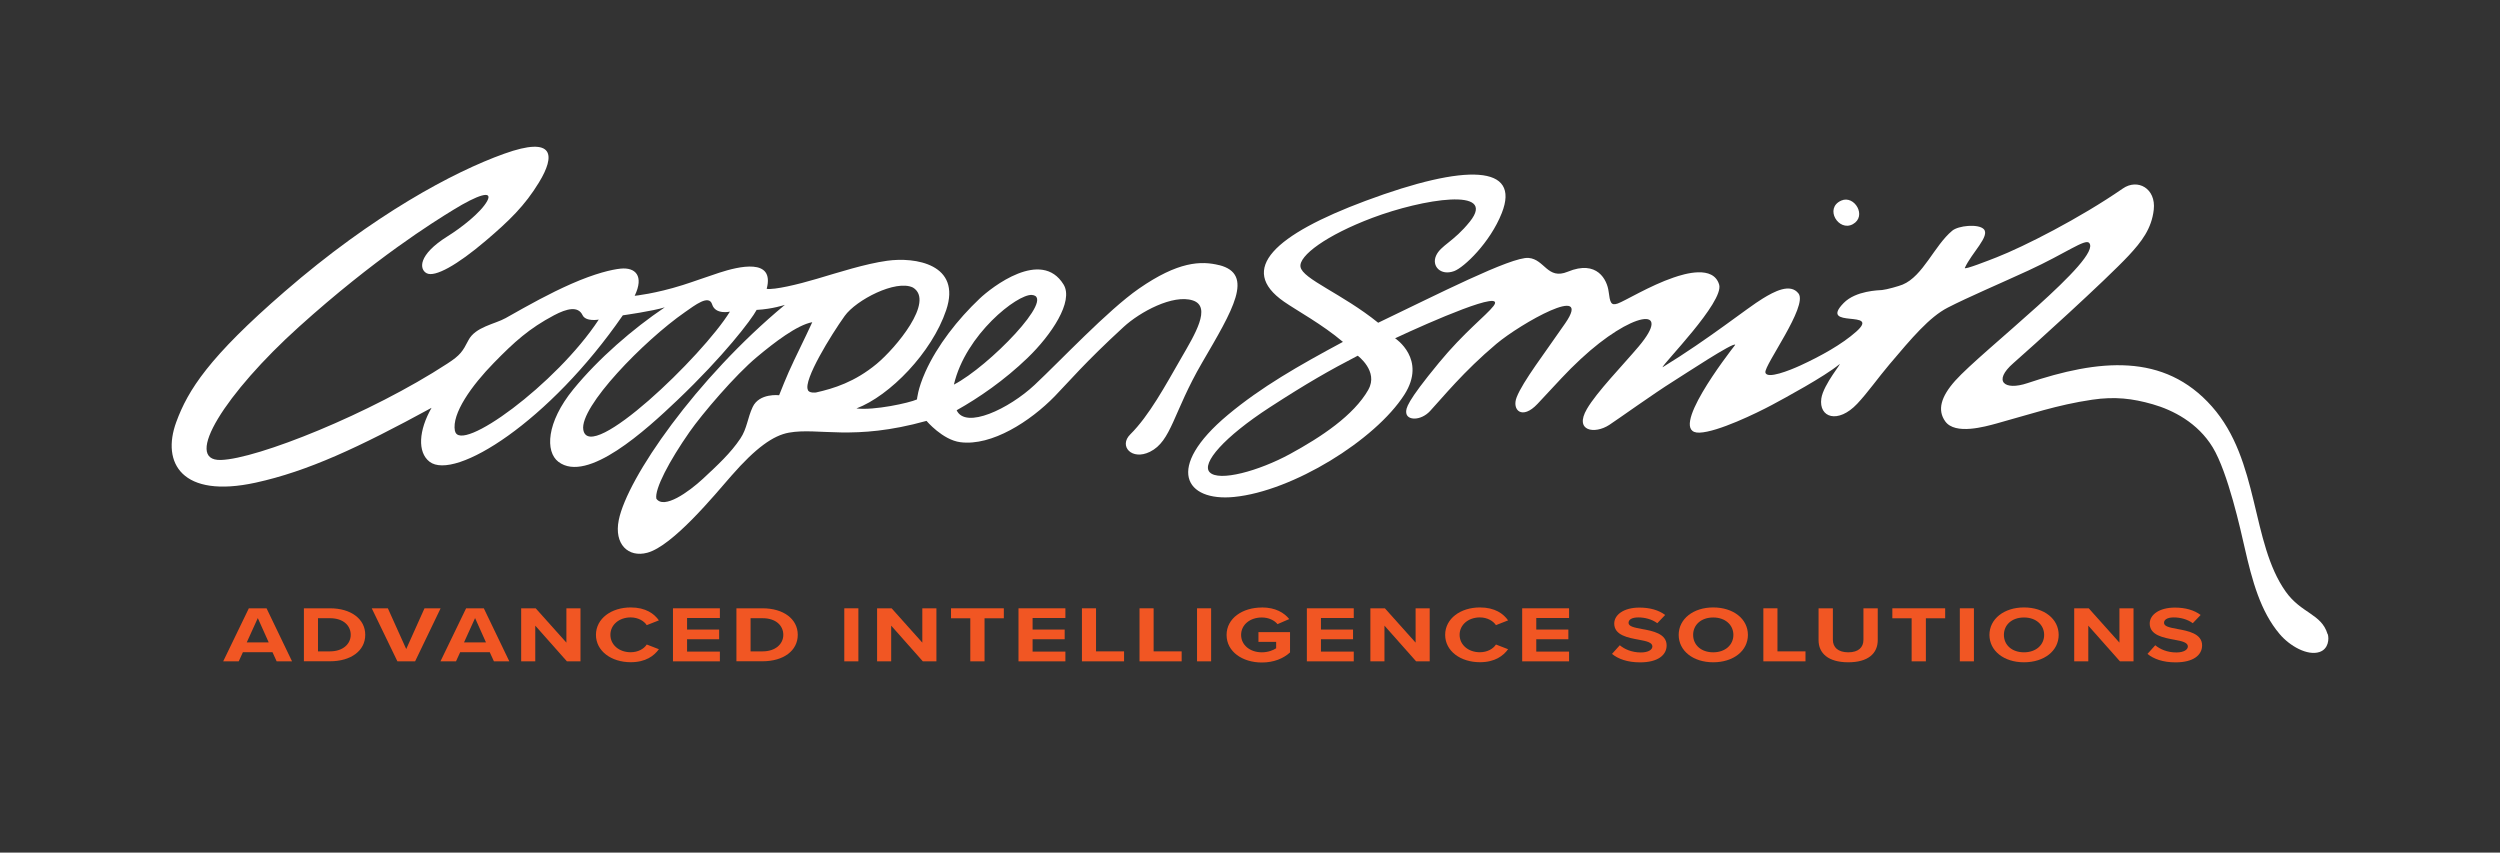
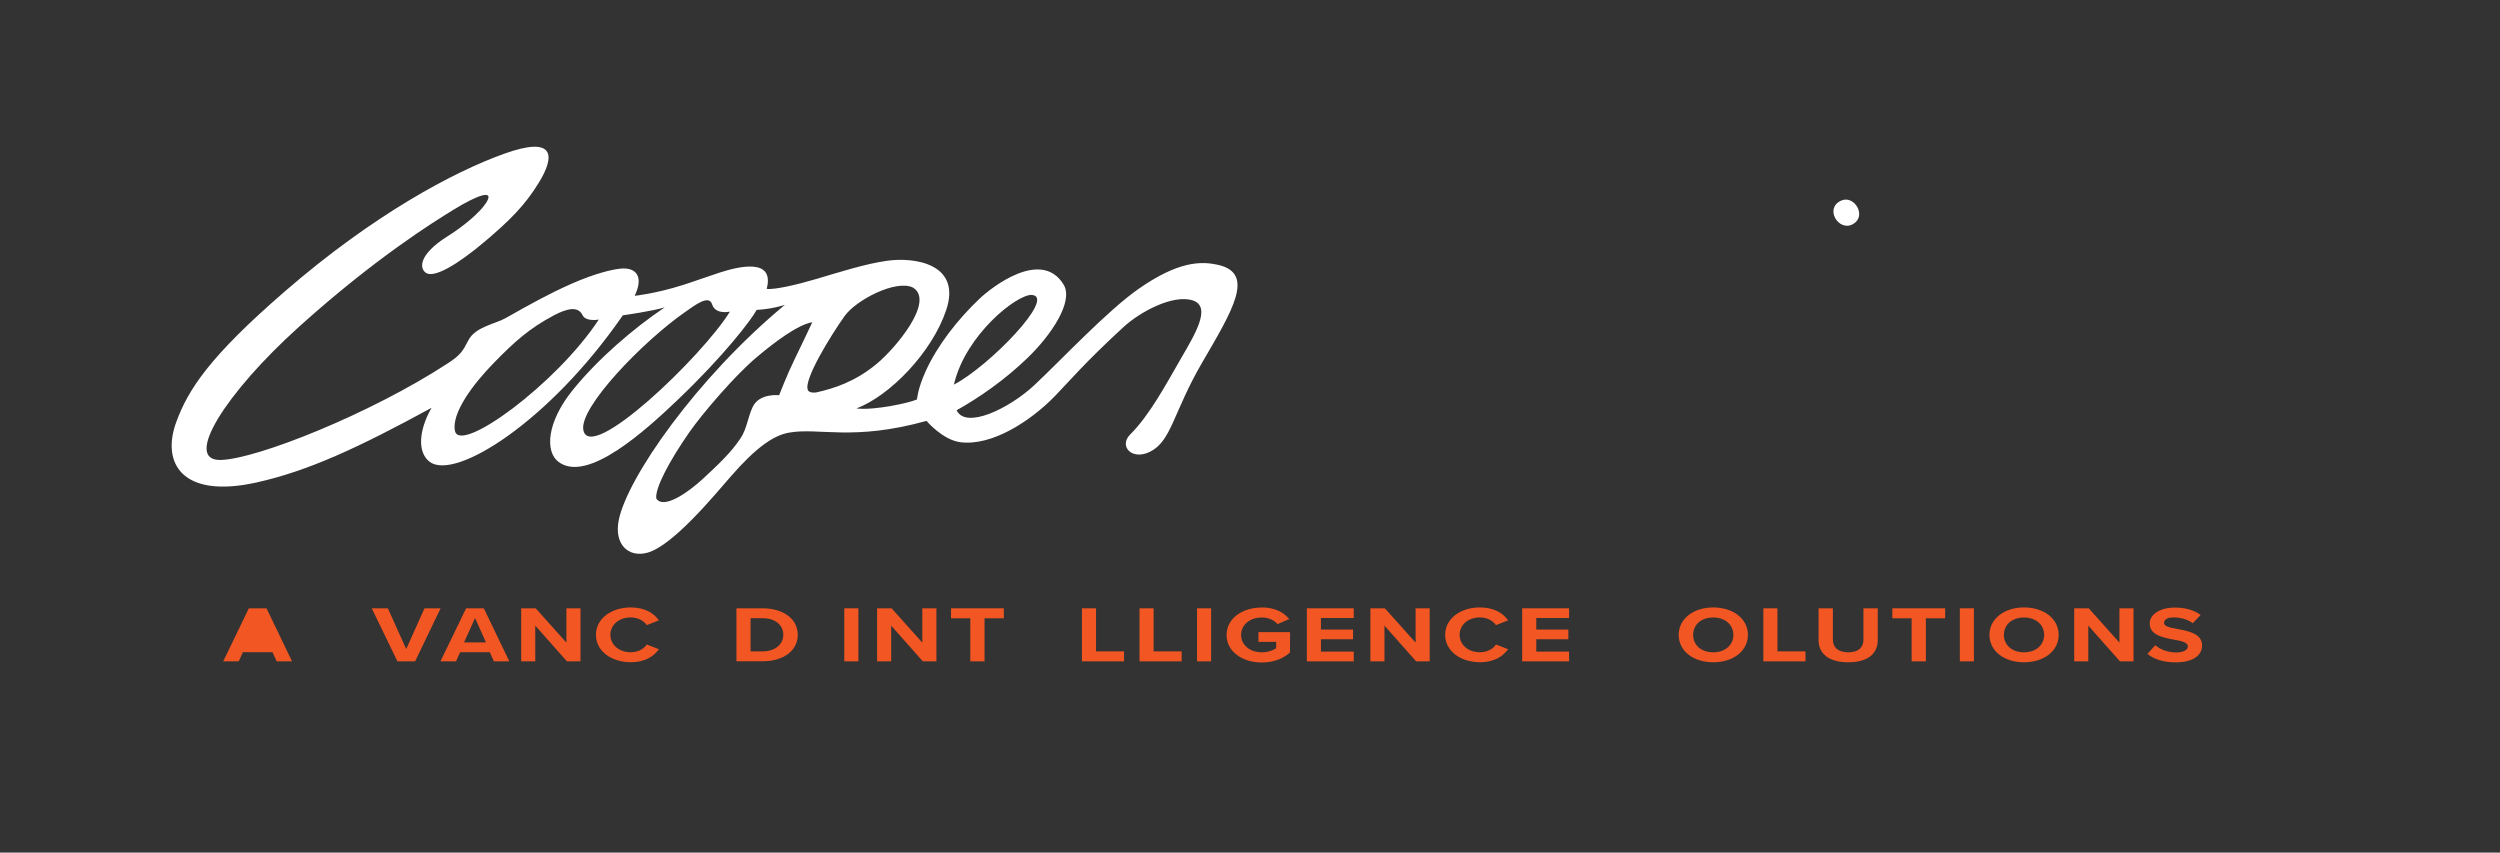
<svg xmlns="http://www.w3.org/2000/svg" id="Layer_1" viewBox="0 0 346 118">
  <rect x="0" y="0" width="346" height="118" fill="#333333" stroke="none" />
  <defs>
    <style>.cls-1{fill:#f15623;}.cls-2{fill:#fff;}</style>
  </defs>
  <path class="cls-2" d="M256.43,31.03c2.01-1.11.21-4.08-1.6-3.27-2.39,1.06-.36,4.35,1.6,3.27" />
  <path class="cls-2" d="M142.8,40.82c3.46.24-5.95,9.91-10.78,12.41,1.61-6.94,8.78-12.54,10.78-12.41M112.93,54.32s-.98.13-1.12-.36c-.64-1.35,3.21-7.6,5.1-10.24,1.57-2.19,7.09-5.08,9.45-3.92,3.05,1.88-2.39,8.37-5.03,10.56-3.03,2.51-5.94,3.41-8.4,3.96M109.83,50.03c-.85,1.72-2,4.67-2,4.67,0,0-2.74-.33-3.66,1.63-.71,1.5-.78,2.99-1.7,4.36-1.32,1.99-3.17,3.7-5.18,5.57-2.01,1.86-5.4,4.26-6.45,2.76-.26-1.33,1.78-5.21,4.6-9.25,1.75-2.5,6.3-7.85,9.33-10.37,2.39-2,5.54-4.42,7.65-4.81,0,0-1.36,2.93-2.6,5.45M80.73,59.49c-.55-3.17,8.38-12.34,14.07-16.29,1.37-.95,3.32-2.49,3.76-1.07.45,1.46,2.46,1,2.46,1-3.79,6.16-19.44,21.18-20.29,16.36M62.96,59.64c-.47-2.39,2.33-6.29,5.38-9.41,2.87-2.94,4.9-4.77,8.33-6.59,1.81-.96,3.34-1.3,3.95-.03.46.96,2.25.62,2.25.62-5.85,8.93-19.26,18.69-19.9,15.4M168.78,36.71c-2.57-.65-5.74-.52-11.16,3.24-4.32,3-10.88,10-14.43,13.32-3.55,3.32-9.56,6.17-10.79,3.51,3.05-1.71,6.6-4.14,9.84-7.27,3.25-3.14,6.39-7.79,4.96-10.13-3.07-5.01-9.95.37-11.61,1.94-3.04,2.88-5.87,6.48-7.52,10.15-1.06,2.36-1.16,3.81-1.16,3.81-1.06.49-5.95,1.55-8.38,1.25,4.63-1.75,10.45-7.74,12.42-13.6,2.16-6.4-4.33-7.38-8.17-6.84-3.03.42-6.71,1.61-9.73,2.5-2.69.8-5.86,1.54-6.94,1.39,1.15-4.34-3.9-3.1-6.55-2.24-1.63.53-3.69,1.28-5.06,1.71-3.83,1.21-6.66,1.49-6.66,1.49,1.33-2.76.1-3.97-1.95-3.76-1.2.12-3.49.64-6.83,2.11-3.11,1.38-5.6,2.77-9.07,4.73-1.49.84-4.2,1.21-5.16,3.07-.8,1.54-1.09,2.05-2.91,3.23-10.63,6.94-26.37,13.21-31.36,13.34-5.29.14.66-9.27,10.82-18.43,10.48-9.45,18.66-14.53,21.35-16.18,3.39-2.09,5.54-2.78,4.7-1.23-.87,1.6-3.65,3.74-5.45,4.86-4.23,2.64-3.93,4.63-2.92,5.14,1.14.58,4.21-1.13,8.18-4.51,3.23-2.75,5.39-4.83,7.36-8.07,2.25-3.69,2.21-6.49-4.83-3.96-7.03,2.52-18.13,8.46-30.37,19.07-10.5,9.09-13.37,13.62-15,18.05-2.09,5.69.79,10.62,10.98,8.4,7.22-1.58,14.24-4.85,24.35-10.36-1.78,3.11-1.98,6.15-.28,7.46,3.48,2.69,16.59-5.53,26.75-20.26,0,0,4.2-.59,5.81-1.11-4.42,2.98-9.17,7.08-12.66,11.35-3.76,4.61-3.89,8.64-2.07,10.03,4,3.05,12.15-4.42,16.46-8.52,6.43-6.12,10.26-11.14,10.98-12.5,2.22-.12,3.91-.7,3.91-.7-12.3,10.2-21.82,23.98-22.99,29.78-.68,3.35,1.32,5.23,3.94,4.53,3.53-.94,9.32-7.99,11.65-10.66,3.39-3.88,5.8-5.57,7.95-5.96,4.12-.75,8.85,1.21,19.05-1.63,0,0,2.23,2.64,4.69,2.95,4.34.56,9.67-2.88,13.07-6.37,1.9-1.95,4.15-4.65,9.52-9.58,2.26-2.08,6.84-4.56,9.58-3.67,2.65.87.25,4.76-1.6,7.96-2.23,3.87-4.44,7.98-7.06,10.58-1.62,1.6.19,3.65,2.72,2.41,3-1.48,3.21-5.45,7.23-12.35,4.24-7.28,7.28-12.24,2.36-13.49" />
-   <path class="cls-2" d="M189.39,53.92c-2.04,3.59-6.55,6.57-10.86,8.92-4.28,2.33-9.84,3.88-11.12,2.51-1.15-1.23,1.98-4.85,8.33-8.98,5.2-3.37,8.26-5.11,12.17-7.14,0,0,2.91,2.16,1.47,4.69M322.13,87.74c-.85-2.8-3.63-2.83-5.78-5.85-4.85-6.82-3.6-18.15-10.22-25.63-6.63-7.5-15.68-6.54-25.54-3.23-3.18,1.07-4.83-.26-1.93-2.78,2.43-2.12,12.78-11.48,15.97-14.9,1.75-1.88,3.16-3.7,3.45-6.33.33-2.94-2.23-4.35-4.28-2.93-5.97,4.13-13.71,8.05-17.46,9.52-1.04.41-4.55,1.79-4.41,1.47.93-2.07,3.56-4.44,2.61-5.38-.75-.74-3.49-.49-4.35.23-2.46,2.03-4.04,6.29-6.87,7.46-.48.2-2.19.69-2.84.75-.43.04-3.63.07-5.32,1.8-3.58,3.66,5.29.81,1.73,3.97-1.98,1.76-4.89,3.37-7.71,4.67-1.48.68-4.66,1.95-4.85.97-.19-.98,5.9-9.18,4.59-10.92-1.13-1.49-3.38-.28-4.96.69-2.12,1.28-7.4,5.56-13.86,9.51-.03-.4,8.54-9.05,7.83-11.44-.81-2.72-4.82-1.49-6.3-.98-3.27,1.11-6.79,3.27-7.74,3.6-.95.33-1.06-.15-1.26-1.68-.2-1.56-1.56-4.42-5.66-2.72-2.81,1.16-3.18-1.72-5.41-1.91-2.38-.2-12.78,5.13-20.82,8.97-5.01-4.04-10.46-6.05-10.75-7.73-.27-1.54,3.61-4.4,9.95-6.79,6.92-2.61,17.35-4.31,13.49.52-2.26,2.82-4.04,3.29-4.68,4.72-.65,1.45.65,2.82,2.51,2.13,1.35-.5,4.96-3.91,6.59-8.04,2.61-6.62-4.83-6.91-18.86-1.68-12.52,4.67-17.75,9.45-11.29,13.95,1.72,1.2,5.32,3.15,8.16,5.57-6.18,3.32-11.29,6.24-15.91,10.09-8.85,7.39-5.89,12.04.85,11.37,8.1-.8,19.53-7.86,23.56-14.15,3.16-4.93-1.28-7.81-1.28-7.81,4.91-2.3,15.54-6.95,13.61-4.45-.99,1.28-4.08,3.63-7.55,7.85-4.51,5.47-4.57,6.31-4.52,6.9.1,1.11,2.04,1.13,3.3-.23,1.73-1.86,4.62-5.46,9.17-9.29,3.38-2.84,13.44-8.52,9.54-2.86-2.83,4.12-5.87,8.06-6.72,10.23-.71,1.79.75,3.2,2.88.93,2.88-3.07,4.03-4.4,5.96-6.19,7.06-6.58,12.9-7.51,8.03-1.74-2.18,2.58-5.8,6.3-7.15,8.63-1.81,3.1,1.09,3.52,3.09,2.21,1.18-.77,6.17-4.35,8.81-6,1.54-.96,8.5-5.57,8.62-5.08-.88,1.13-9.54,12.3-4.95,12.15,2.52-.08,7.93-2.71,10.01-3.82,1.85-.99,7.29-3.94,9.32-5.61.64-.53-2.18,2.75-2.46,4.7-.38,2.66,2.31,3.55,4.97.73,1.41-1.49,2.95-3.67,4.46-5.45,3.07-3.63,5.53-6.55,8.06-7.85,2.84-1.46,7.13-3.28,11.19-5.15,5.14-2.37,7.82-4.41,8.38-3.82,1.95,2.09-14.81,14.91-18.54,19.09-1.97,2.21-2.49,4.06-1.37,5.62,1.37,1.91,5.5.73,7.11.29,4.48-1.22,8.34-2.57,13.24-3.29,3.14-.46,5.57-.17,8.36.63,2.82.81,6.23,2.56,8.3,5.95,2.13,3.51,3.89,11.55,4.41,13.82,1.06,4.68,2.21,8.9,4.85,12.02,1.39,1.66,3.85,3.06,5.53,2.5,1.26-.42,1.34-1.85,1.14-2.47" />
-   <path class="cls-1" d="M37.72,90.26h-4.1l-.58,1.27h-2.15l3.55-7.34h2.45l3.53,7.34h-2.13l-.58-1.27ZM34.15,88.91h3.04l-1.51-3.37-1.53,3.37Z" />
-   <path class="cls-1" d="M42.06,84.19h3.62c2.87,0,4.87,1.46,4.87,3.67s-1.99,3.66-4.87,3.66h-3.62v-7.34ZM45.67,90.15c1.81,0,2.87-1.04,2.87-2.29s-.99-2.3-2.87-2.3h-1.66v4.59h1.66Z" />
+   <path class="cls-1" d="M37.72,90.26h-4.1l-.58,1.27h-2.15l3.55-7.34h2.45l3.53,7.34h-2.13l-.58-1.27ZM34.15,88.91h3.04Z" />
  <path class="cls-1" d="M51.45,84.19h2.23l2.54,5.64,2.53-5.64h2.23l-3.53,7.34h-2.45l-3.55-7.34Z" />
  <path class="cls-1" d="M67.79,90.26h-4.1l-.58,1.27h-2.15l3.55-7.34h2.45l3.53,7.34h-2.13l-.58-1.27ZM64.22,88.91h3.04l-1.51-3.37-1.53,3.37Z" />
  <path class="cls-1" d="M74.08,86.6v4.93h-1.95v-7.34h2.01l4.25,4.75v-4.75h1.95v7.34h-1.88l-4.37-4.93Z" />
  <path class="cls-1" d="M82.48,87.87c0-2.26,2.13-3.8,4.81-3.8,2.09,0,3.26.88,3.9,1.79l-1.68.66c-.38-.59-1.21-1.07-2.23-1.07-1.59,0-2.8,1.02-2.8,2.41s1.21,2.41,2.8,2.41c1.02,0,1.84-.46,2.23-1.07l1.68.65c-.66.91-1.81,1.8-3.9,1.8-2.68,0-4.81-1.54-4.81-3.79Z" />
-   <path class="cls-1" d="M93.14,84.19h6.49v1.34h-4.54v1.6h4.44v1.34h-4.44v1.71h4.54v1.35h-6.49v-7.34Z" />
  <path class="cls-1" d="M101.92,84.19h3.62c2.87,0,4.87,1.46,4.87,3.67s-1.99,3.66-4.87,3.66h-3.62v-7.34ZM105.54,90.15c1.81,0,2.87-1.04,2.87-2.29s-.99-2.3-2.87-2.3h-1.66v4.59h1.66Z" />
  <path class="cls-1" d="M116.85,84.19h1.95v7.34h-1.95v-7.34Z" />
  <path class="cls-1" d="M123.34,86.6v4.93h-1.95v-7.34h2.01l4.25,4.75v-4.75h1.95v7.34h-1.88l-4.37-4.93Z" />
  <path class="cls-1" d="M134.3,85.57h-2.68v-1.38h7.31v1.38h-2.67v5.96h-1.97v-5.96Z" />
-   <path class="cls-1" d="M140.96,84.19h6.49v1.34h-4.54v1.6h4.44v1.34h-4.44v1.71h4.54v1.35h-6.49v-7.34Z" />
  <path class="cls-1" d="M149.74,84.19h1.95v5.96h3.88v1.38h-5.83v-7.34Z" />
  <path class="cls-1" d="M157.71,84.19h1.95v5.96h3.88v1.38h-5.83v-7.34Z" />
  <path class="cls-1" d="M165.67,84.19h1.95v7.34h-1.95v-7.34Z" />
  <path class="cls-1" d="M174.64,84.07c1.9,0,3.09.74,3.79,1.61l-1.62.7c-.43-.52-1.21-.92-2.17-.92-1.66,0-2.87,1.02-2.87,2.41s1.21,2.41,2.87,2.41c.84,0,1.58-.28,1.98-.56v-.89h-2.45v-1.34h4.37v2.81c-.93.84-2.24,1.39-3.9,1.39-2.68,0-4.88-1.5-4.88-3.81s2.2-3.8,4.88-3.8Z" />
  <path class="cls-1" d="M180.87,84.19h6.49v1.34h-4.54v1.6h4.44v1.34h-4.44v1.71h4.54v1.35h-6.49v-7.34Z" />
  <path class="cls-1" d="M191.61,86.6v4.93h-1.95v-7.34h2.01l4.25,4.75v-4.75h1.95v7.34h-1.88l-4.37-4.93Z" />
  <path class="cls-1" d="M200.01,87.87c0-2.26,2.13-3.8,4.81-3.8,2.09,0,3.26.88,3.9,1.79l-1.68.66c-.39-.59-1.21-1.07-2.23-1.07-1.59,0-2.8,1.02-2.8,2.41s1.21,2.41,2.8,2.41c1.02,0,1.84-.46,2.23-1.07l1.68.65c-.66.91-1.81,1.8-3.9,1.8-2.68,0-4.81-1.54-4.81-3.79Z" />
  <path class="cls-1" d="M210.67,84.19h6.49v1.34h-4.54v1.6h4.44v1.34h-4.44v1.71h4.54v1.35h-6.49v-7.34Z" />
-   <path class="cls-1" d="M224.19,89.31c.65.54,1.65.99,2.91.99,1.07,0,1.59-.41,1.59-.83,0-.55-.8-.74-1.86-.93-1.5-.28-3.42-.61-3.42-2.24,0-1.22,1.32-2.21,3.48-2.21,1.46,0,2.67.35,3.57,1.02l-1.09,1.14c-.74-.55-1.73-.8-2.63-.8s-1.35.31-1.35.75c0,.5.77.65,1.83.85,1.51.27,3.44.64,3.44,2.27,0,1.34-1.2,2.35-3.67,2.35-1.76,0-3.03-.47-3.89-1.17l1.07-1.19Z" />
  <path class="cls-1" d="M237.11,84.07c2.78,0,4.8,1.58,4.8,3.8s-2.02,3.79-4.8,3.79-4.78-1.58-4.78-3.79,2.02-3.8,4.78-3.8ZM237.11,85.46c-1.69,0-2.78,1.03-2.78,2.41s1.09,2.41,2.78,2.41,2.79-1.05,2.79-2.41-1.1-2.41-2.79-2.41Z" />
  <path class="cls-1" d="M244.05,84.19h1.95v5.96h3.88v1.38h-5.83v-7.34Z" />
  <path class="cls-1" d="M251.69,84.19h1.98v4.36c0,1.02.7,1.73,2.13,1.73s2.1-.7,2.1-1.73v-4.36h1.98v4.4c0,1.83-1.31,3.07-4.08,3.07s-4.11-1.25-4.11-3.06v-4.41Z" />
  <path class="cls-1" d="M264.58,85.57h-2.68v-1.38h7.31v1.38h-2.67v5.96h-1.97v-5.96Z" />
  <path class="cls-1" d="M271.24,84.19h1.95v7.34h-1.95v-7.34Z" />
  <path class="cls-1" d="M280.12,84.07c2.78,0,4.8,1.58,4.8,3.8s-2.02,3.79-4.8,3.79-4.78-1.58-4.78-3.79,2.02-3.8,4.78-3.8ZM280.12,85.46c-1.69,0-2.78,1.03-2.78,2.41s1.09,2.41,2.78,2.41,2.79-1.05,2.79-2.41-1.1-2.41-2.79-2.41Z" />
  <path class="cls-1" d="M289.02,86.6v4.93h-1.95v-7.34h2.01l4.25,4.75v-4.75h1.95v7.34h-1.88l-4.37-4.93Z" />
  <path class="cls-1" d="M298.3,89.31c.65.54,1.65.99,2.91.99,1.07,0,1.59-.41,1.59-.83,0-.55-.8-.74-1.86-.93-1.5-.28-3.42-.61-3.42-2.24,0-1.22,1.32-2.21,3.48-2.21,1.46,0,2.67.35,3.57,1.02l-1.09,1.14c-.74-.55-1.73-.8-2.63-.8s-1.35.31-1.35.75c0,.5.77.65,1.83.85,1.51.27,3.44.64,3.44,2.27,0,1.34-1.2,2.35-3.67,2.35-1.76,0-3.03-.47-3.89-1.17l1.07-1.19Z" />
</svg>